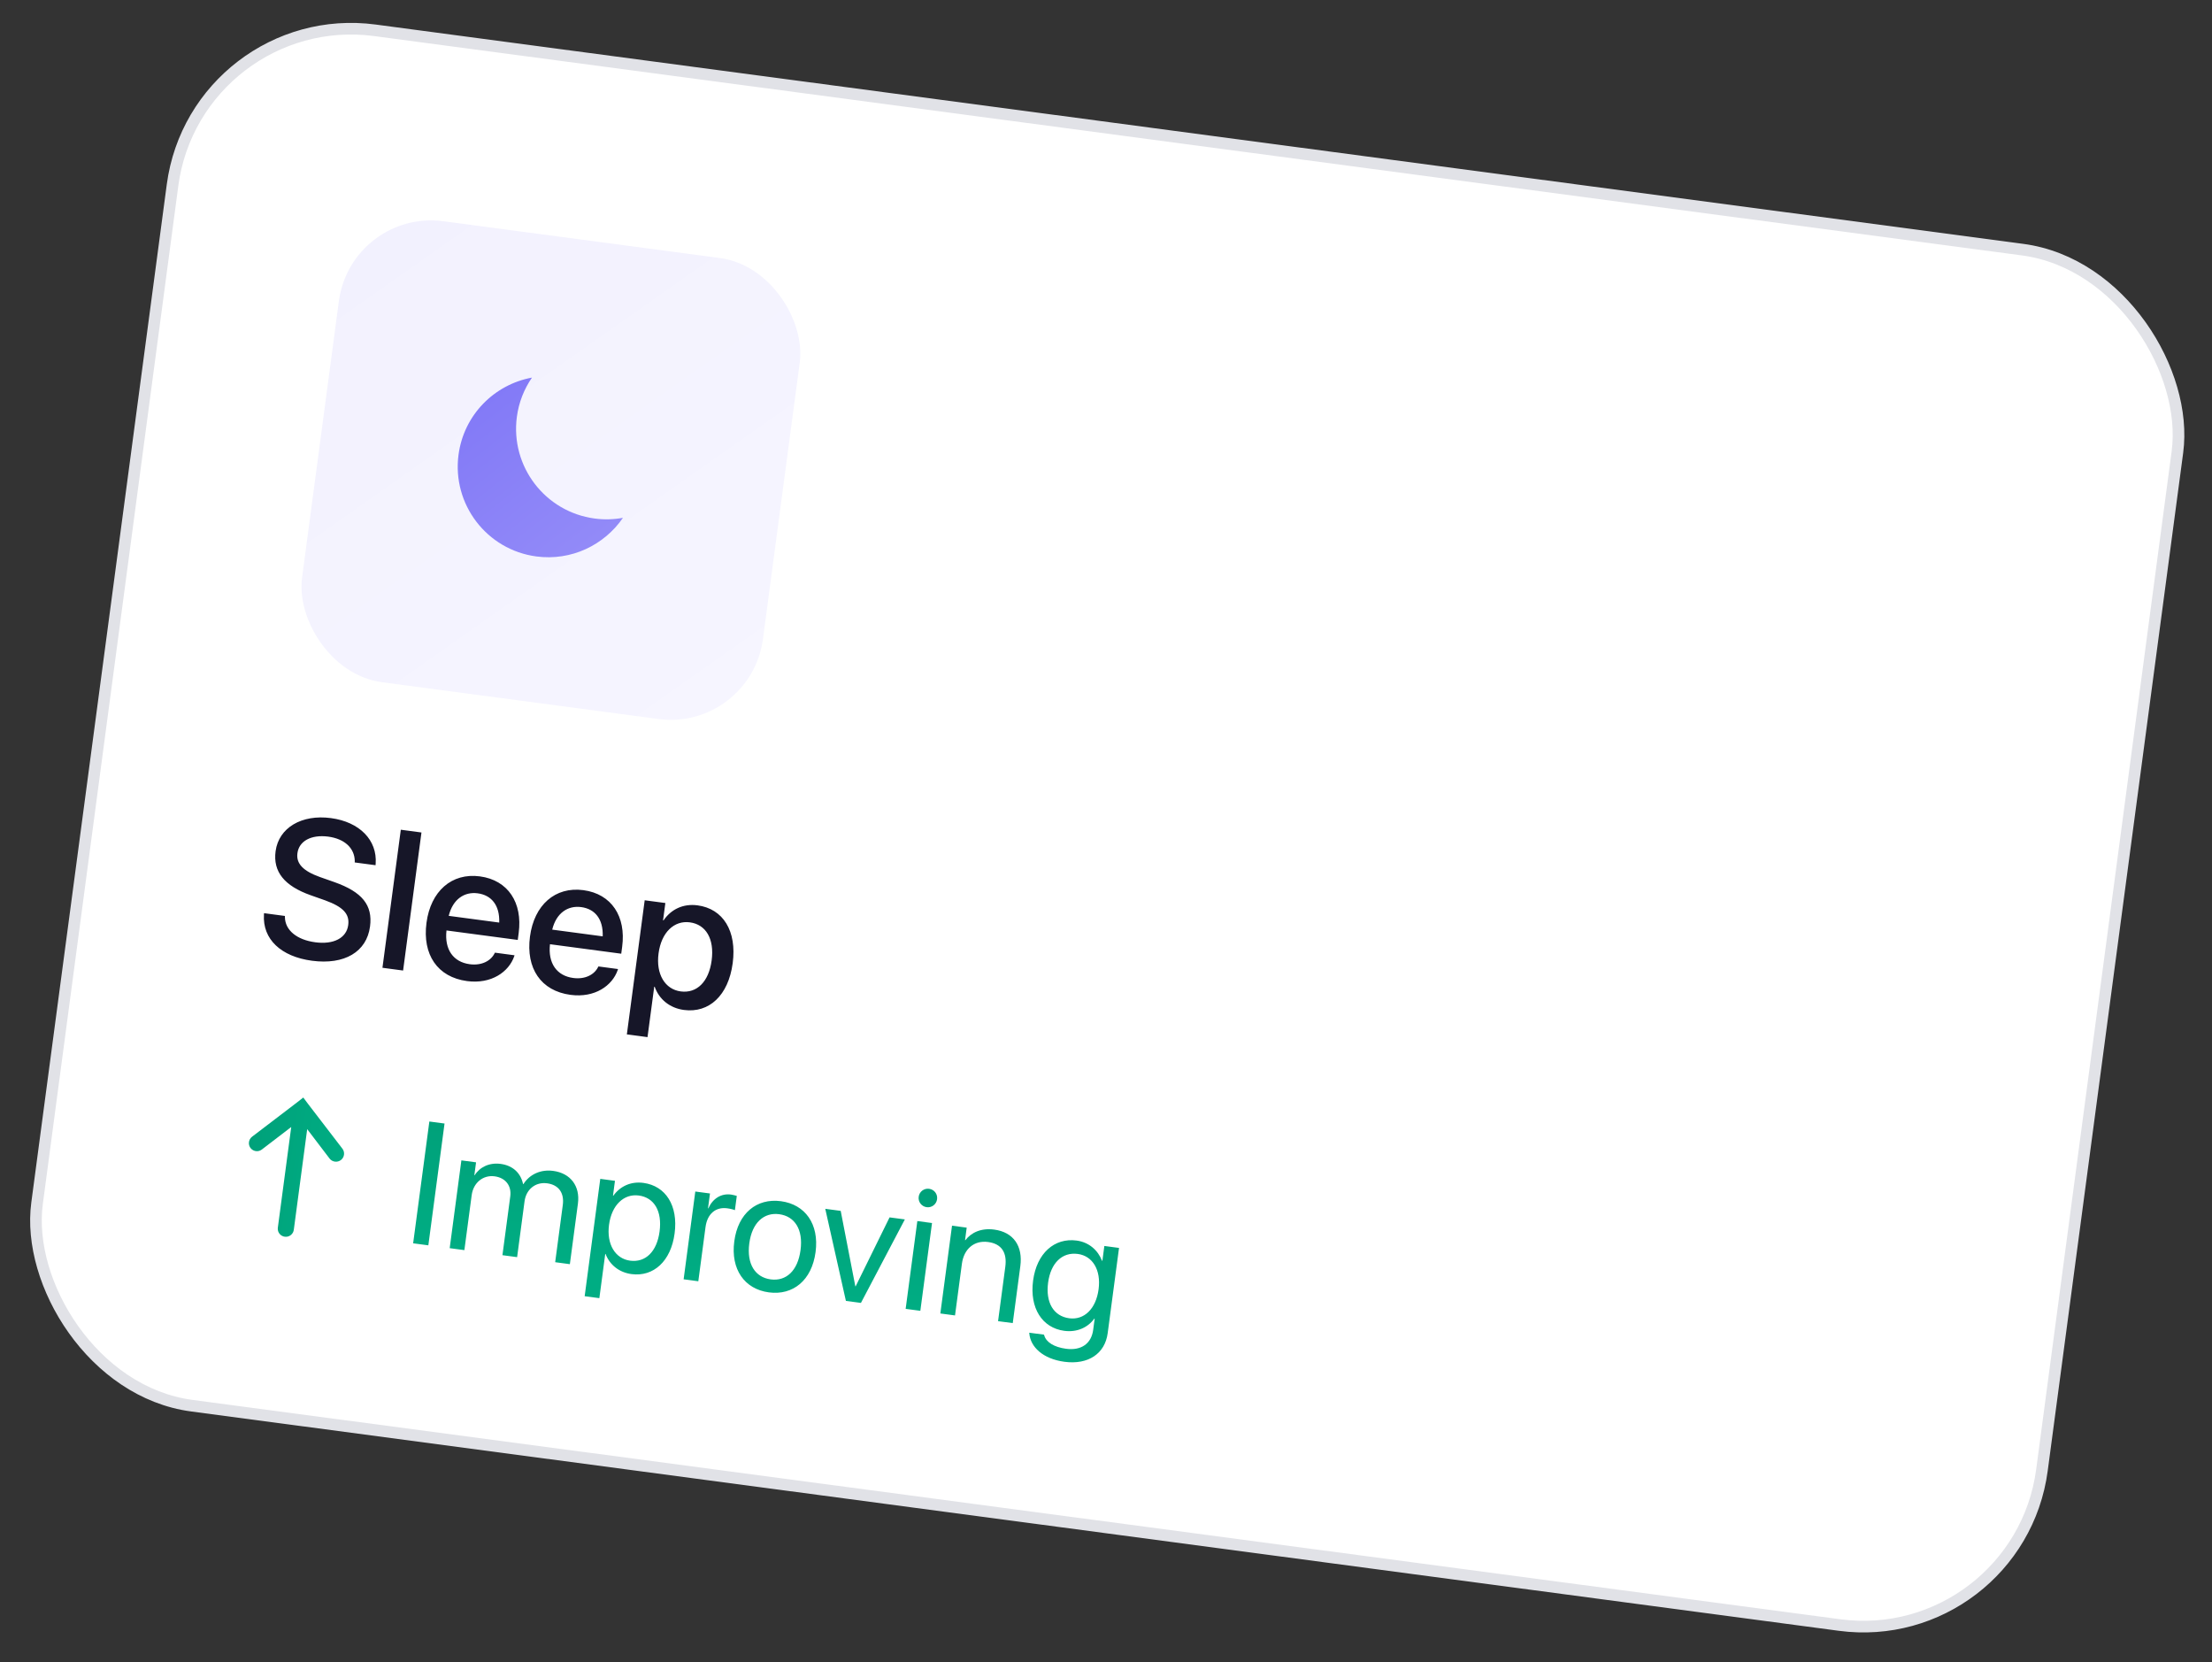
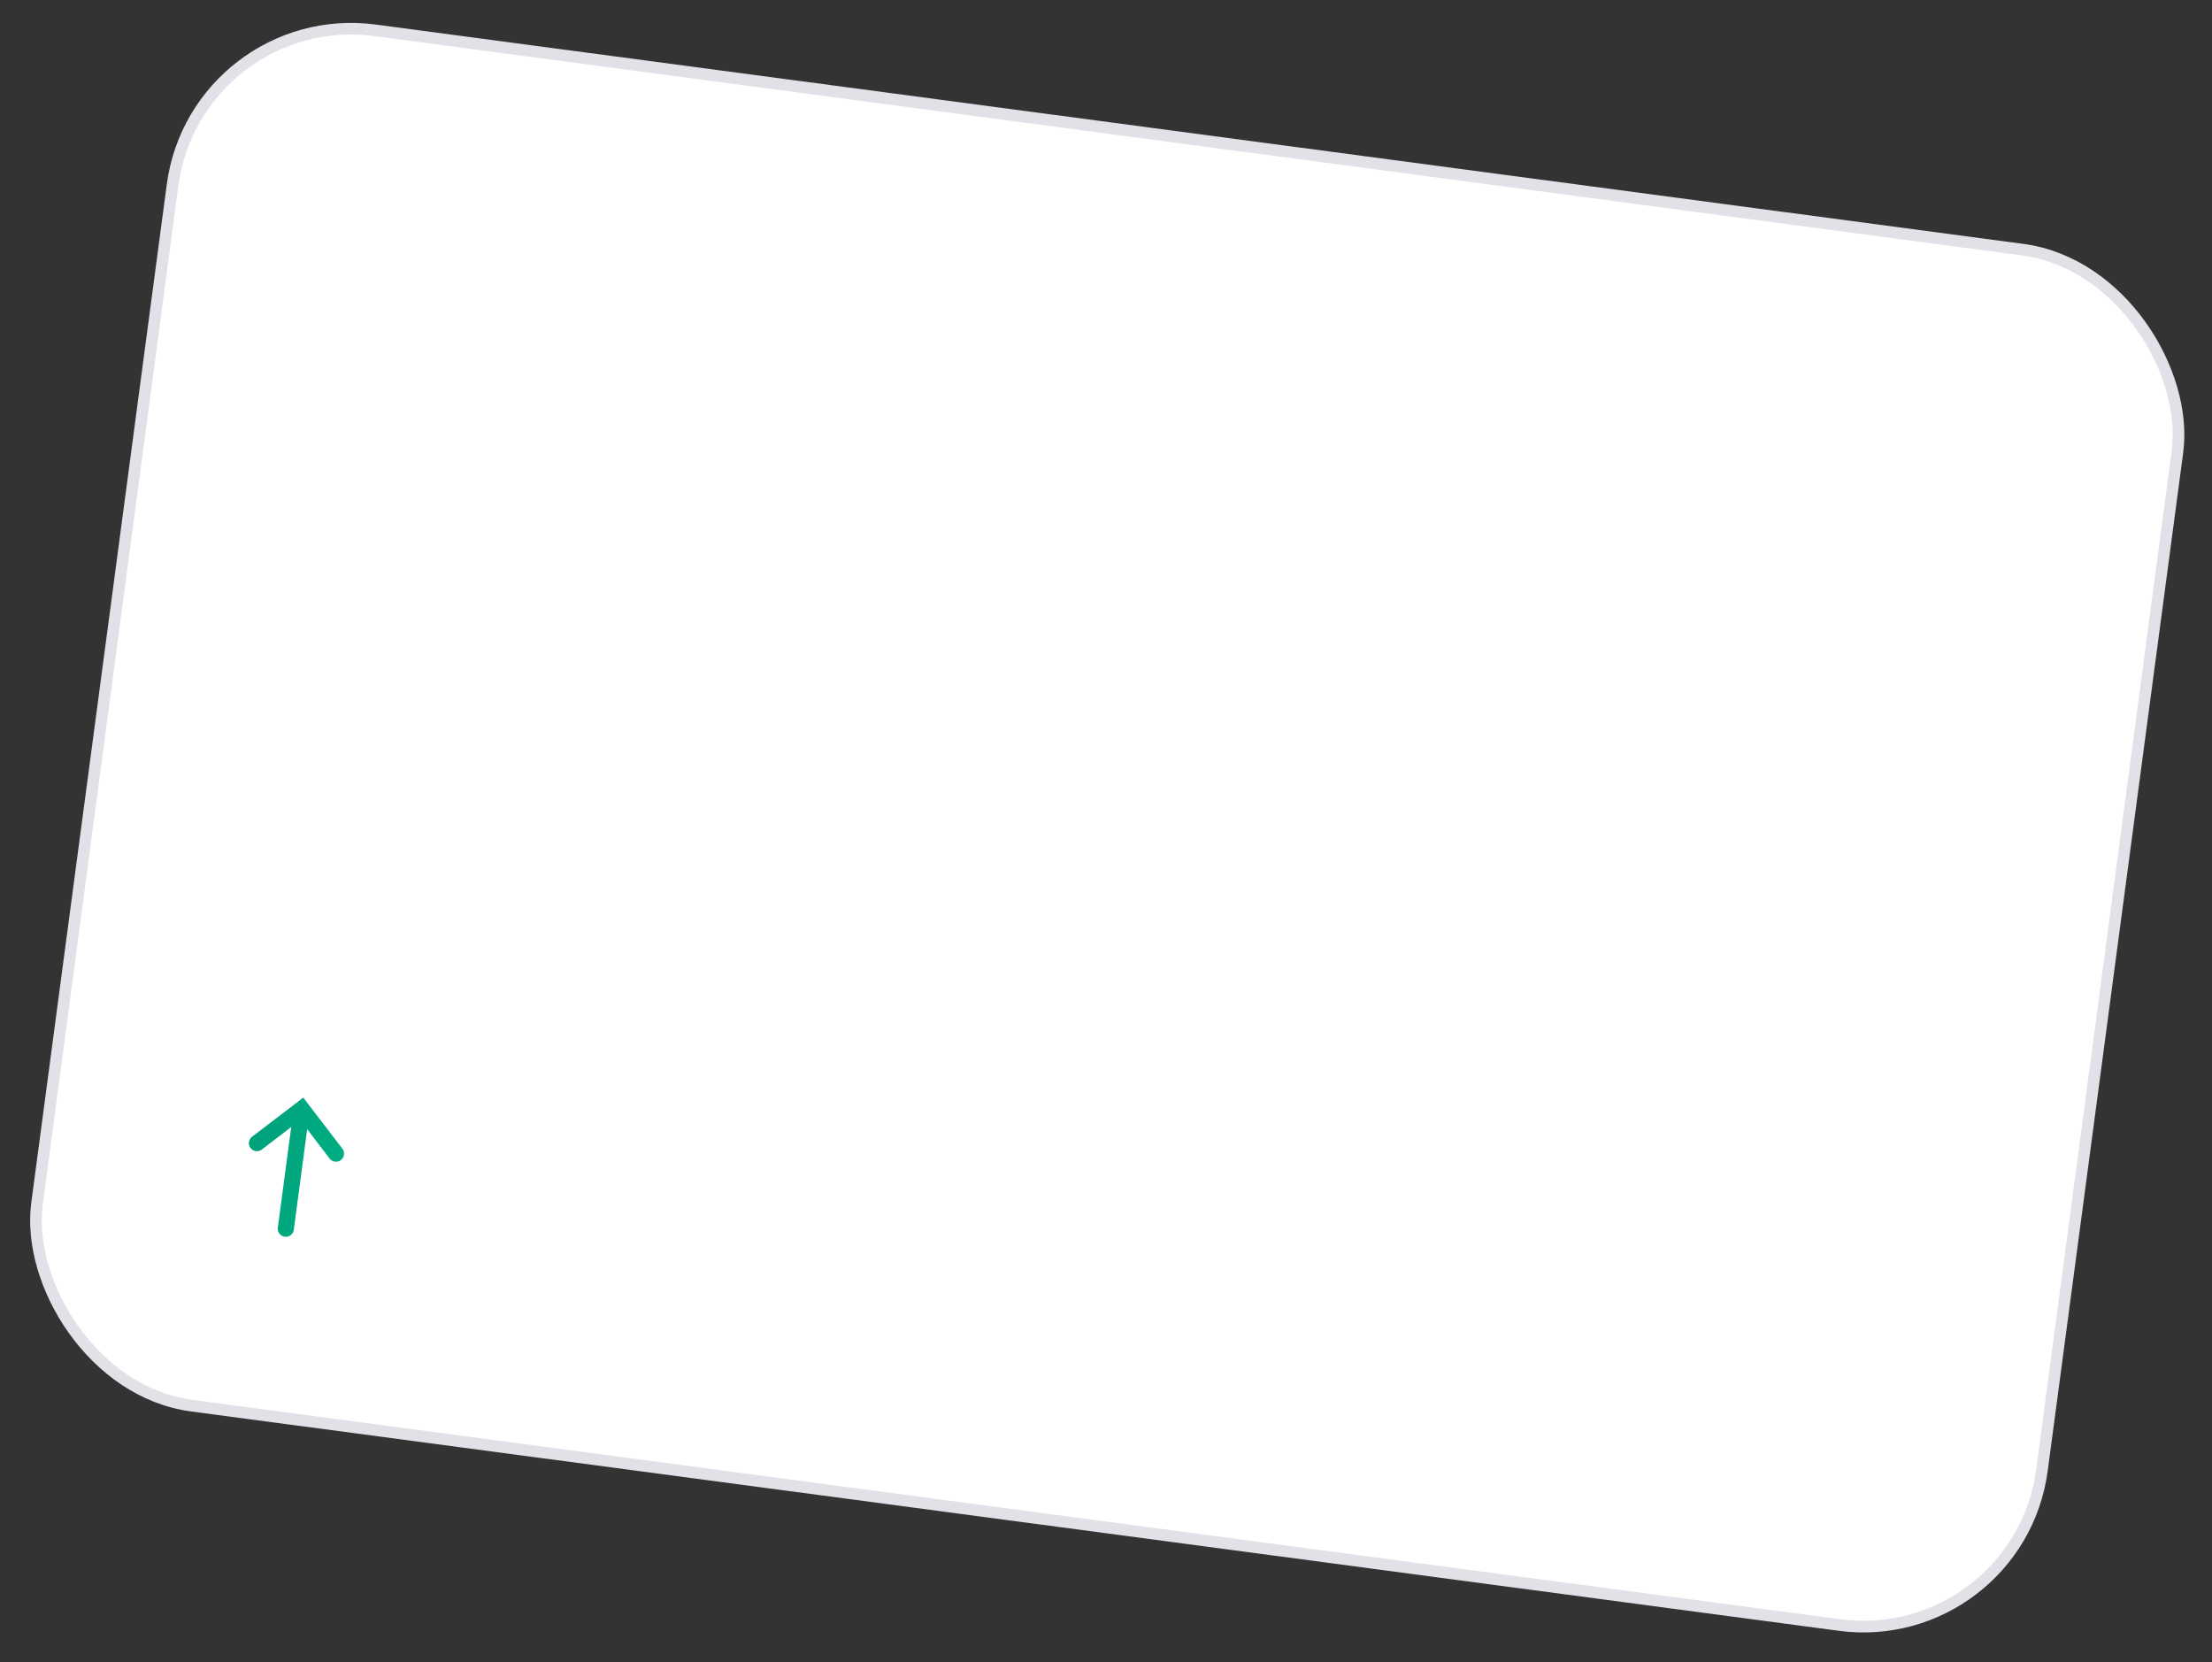
<svg xmlns="http://www.w3.org/2000/svg" width="185" height="139" viewBox="0 0 185 139" fill="none">
  <rect x="0" y="0" width="185" height="139" fill="#333333" stroke="none" />
  <rect x="16.418" y="0.546" width="169.156" height="116.021" rx="15.069" transform="rotate(7.581 16.418 0.546)" fill="white" />
  <rect x="16.418" y="0.546" width="169.156" height="116.021" rx="15.069" transform="rotate(7.581 16.418 0.546)" stroke="#E1E2E7" stroke-width="0.972" />
-   <rect x="29.367" y="17.471" width="38.886" height="38.886" rx="7.777" transform="rotate(7.581 29.367 17.471)" fill="url(#paint0_linear_69_805)" />
-   <path d="M49.736 43.358C45.59 42.807 42.676 38.998 43.228 34.852C43.39 33.632 43.84 32.523 44.492 31.574C41.349 32.149 38.793 34.685 38.349 38.023C37.797 42.169 40.711 45.977 44.857 46.529C47.784 46.919 50.536 45.577 52.1 43.299C51.339 43.438 50.544 43.466 49.736 43.358Z" fill="url(#paint1_linear_69_805)" />
-   <path d="M26.089 80.334C23.497 79.989 21.949 78.529 22.075 76.478L22.083 76.357L23.827 76.589L23.829 76.695C23.848 77.78 24.823 78.586 26.367 78.791C27.911 78.997 28.98 78.431 29.123 77.351L29.124 77.343C29.248 76.415 28.683 75.827 27.2 75.287L25.979 74.856C23.779 74.075 22.822 72.889 23.049 71.178L23.05 71.17C23.32 69.203 25.236 68.082 27.676 68.407C30.084 68.727 31.557 70.258 31.419 72.21L31.409 72.347L29.665 72.115L29.672 72.002C29.655 70.909 28.813 70.137 27.445 69.955C26.012 69.773 25.01 70.331 24.876 71.339L24.875 71.347C24.76 72.211 25.346 72.826 26.744 73.33L27.973 73.762C30.289 74.583 31.184 75.688 30.947 77.471L30.946 77.479C30.666 79.583 28.824 80.698 26.089 80.334ZM31.986 80.923L33.522 69.38L35.249 69.61L33.713 81.153L31.986 80.923ZM39.059 82.035C36.587 81.706 35.316 79.819 35.669 77.164L35.67 77.156C36.02 74.524 37.774 72.966 40.134 73.28C42.494 73.594 43.716 75.483 43.38 78.011L43.302 78.595L37.342 77.802C37.163 79.398 37.911 80.442 39.287 80.625C40.311 80.761 41.061 80.323 41.361 79.72L41.394 79.659L43.033 79.878L43.006 79.963C42.556 81.263 41.098 82.307 39.059 82.035ZM39.954 74.697C38.834 74.548 37.869 75.193 37.529 76.581L41.753 77.143C41.803 75.668 41.081 74.847 39.954 74.697ZM47.714 83.187C45.242 82.858 43.971 80.971 44.324 78.315L44.325 78.307C44.675 75.676 46.429 74.118 48.789 74.432C51.149 74.746 52.371 76.635 52.035 79.162L51.957 79.746L45.998 78.953C45.818 80.549 46.566 81.593 47.942 81.776C48.966 81.913 49.716 81.475 50.016 80.872L50.049 80.811L51.688 81.029L51.661 81.115C51.211 82.415 49.753 83.458 47.714 83.187ZM48.609 75.849C47.489 75.7 46.524 76.345 46.184 77.733L50.408 78.295C50.458 76.82 49.737 75.999 48.609 75.849ZM52.427 86.493L53.919 75.278L55.647 75.508L55.454 76.956L55.494 76.961C56.131 76.028 57.14 75.544 58.34 75.703C60.484 75.989 61.636 77.852 61.279 80.539L61.277 80.547C60.921 83.227 59.312 84.731 57.2 84.45C56.009 84.291 55.122 83.554 54.756 82.512L54.716 82.507L54.155 86.722L52.427 86.493ZM56.927 82.899C58.286 83.08 59.281 82.089 59.518 80.313L59.519 80.305C59.757 78.513 59.047 77.303 57.695 77.124C56.383 76.949 55.312 77.962 55.079 79.714L55.078 79.722C54.846 81.466 55.623 82.725 56.927 82.899Z" fill="#161628" />
  <path d="M20.817 95.561C20.807 95.824 20.952 96.069 21.187 96.186C21.424 96.305 21.706 96.275 21.911 96.11L24.357 94.238L23.241 102.623C23.238 102.644 23.235 102.665 23.233 102.686C23.201 103.057 23.476 103.383 23.847 103.415C24.218 103.447 24.544 103.172 24.576 102.801L25.692 94.416L27.562 96.873C27.79 97.169 28.215 97.226 28.512 96.999C28.808 96.772 28.865 96.347 28.638 96.05L25.77 92.314L25.365 91.772L24.832 92.189L21.087 95.045C20.924 95.166 20.824 95.356 20.817 95.561Z" fill="url(#paint2_linear_69_805)" />
-   <path d="M34.553 103.962L35.909 93.777L37.179 93.946L35.824 104.131L34.553 103.962ZM37.61 104.368L38.587 97.028L39.815 97.191L39.672 98.264L39.7 98.268C40.129 97.585 40.927 97.196 41.873 97.322C42.875 97.455 43.548 98.069 43.746 99.007L43.775 99.011C44.301 98.183 45.233 97.769 46.263 97.906C47.717 98.099 48.529 99.177 48.335 100.638L47.66 105.706L46.432 105.542L47.069 100.757C47.203 99.748 46.726 99.074 45.759 98.945C44.785 98.815 44.003 99.451 43.87 100.453L43.249 105.119L42.021 104.955L42.676 100.036C42.794 99.147 42.279 98.482 41.368 98.361C40.395 98.231 39.586 98.906 39.45 99.93L38.838 104.532L37.61 104.368ZM48.898 108.385L50.204 98.574L51.432 98.737L51.267 99.98L51.295 99.983C51.867 99.191 52.757 98.77 53.808 98.91C55.686 99.16 56.729 100.822 56.421 103.137L56.42 103.144C56.112 105.459 54.657 106.781 52.815 106.536C51.778 106.397 50.993 105.762 50.647 104.854L50.619 104.85L50.127 108.548L48.898 108.385ZM52.699 105.414C53.997 105.587 54.941 104.649 55.163 102.976L55.164 102.969C55.389 101.282 54.722 100.138 53.424 99.965C52.181 99.8 51.156 100.762 50.937 102.407L50.936 102.414C50.718 104.051 51.463 105.249 52.699 105.414ZM57.175 106.972L58.151 99.632L59.38 99.795L59.214 101.037L59.242 101.041C59.602 100.227 60.309 99.775 61.135 99.885C61.346 99.913 61.525 99.973 61.622 100L61.463 101.193C61.369 101.145 61.113 101.075 60.816 101.035C59.864 100.908 59.154 101.489 59.006 102.604L58.403 107.136L57.175 106.972ZM64.306 108.065C62.266 107.793 61.1 106.137 61.411 103.801L61.413 103.787C61.724 101.45 63.287 100.172 65.313 100.441C67.339 100.711 68.522 102.348 68.21 104.691L68.208 104.705C67.896 107.048 66.331 108.334 64.306 108.065ZM64.457 106.979C65.749 107.151 66.722 106.26 66.951 104.538L66.953 104.524C67.183 102.802 66.467 101.701 65.168 101.528C63.891 101.358 62.897 102.239 62.669 103.954L62.667 103.968C62.437 105.697 63.159 106.806 64.457 106.979ZM70.747 108.778L69.021 101.078L70.312 101.25L71.535 107.554L71.563 107.558L74.399 101.794L75.677 101.964L72.004 108.946L70.747 108.778ZM77.501 100.942C77.077 100.886 76.777 100.494 76.834 100.071C76.891 99.64 77.282 99.347 77.705 99.404C78.136 99.461 78.43 99.845 78.372 100.276C78.316 100.699 77.931 101 77.501 100.942ZM75.744 109.443L76.721 102.103L77.949 102.266L76.972 109.607L75.744 109.443ZM78.645 109.829L79.622 102.489L80.85 102.652L80.711 103.697L80.739 103.701C81.226 103.069 82.041 102.667 83.156 102.816C84.765 103.03 85.558 104.198 85.335 105.871L84.701 110.635L83.473 110.472L84.078 105.927C84.237 104.734 83.766 104.003 82.637 103.853C81.48 103.699 80.615 104.424 80.448 105.673L79.873 109.993L78.645 109.829ZM89.026 113.869C87.212 113.627 86.182 112.621 86.087 111.502L86.081 111.437L87.317 111.601L87.336 111.668C87.499 112.229 88.154 112.646 89.156 112.78C90.448 112.952 91.277 112.337 91.428 111.2L91.553 110.262L91.525 110.258C90.979 111.011 90.063 111.421 89.011 111.281C87.162 111.035 86.097 109.377 86.402 107.083L86.403 107.076C86.706 104.797 88.181 103.484 90.044 103.732C91.082 103.871 91.826 104.544 92.168 105.423L92.197 105.427L92.362 104.185L93.59 104.348L92.64 111.484C92.414 113.185 91.016 114.134 89.026 113.869ZM89.424 110.23C90.673 110.396 91.662 109.443 91.879 107.812L91.88 107.805C92.095 106.189 91.382 105.017 90.14 104.851C88.834 104.678 87.876 105.613 87.659 107.244L87.658 107.251C87.437 108.916 88.118 110.056 89.424 110.23Z" fill="url(#paint3_linear_69_805)" />
  <defs>
    <linearGradient id="paint0_linear_69_805" x1="29.367" y1="17.471" x2="66.892" y2="58.107" gradientUnits="userSpaceOnUse">
      <stop stop-color="#F2F1FE" />
      <stop offset="1" stop-color="#F6F5FF" />
    </linearGradient>
    <linearGradient id="paint1_linear_69_805" x1="39.299" y1="30.883" x2="52.05" y2="47.026" gradientUnits="userSpaceOnUse">
      <stop stop-color="#8077F7" />
      <stop offset="1" stop-color="#958DF8" />
    </linearGradient>
    <linearGradient id="paint2_linear_69_805" x1="20.614" y1="97.063" x2="28.562" y2="98.12" gradientUnits="userSpaceOnUse">
      <stop stop-color="#00A17A" />
      <stop offset="1" stop-color="#00AD83" />
    </linearGradient>
    <linearGradient id="paint3_linear_69_805" x1="65.118" y1="97.941" x2="63.799" y2="107.854" gradientUnits="userSpaceOnUse">
      <stop stop-color="#00A17A" />
      <stop offset="1" stop-color="#00AD83" />
    </linearGradient>
  </defs>
</svg>